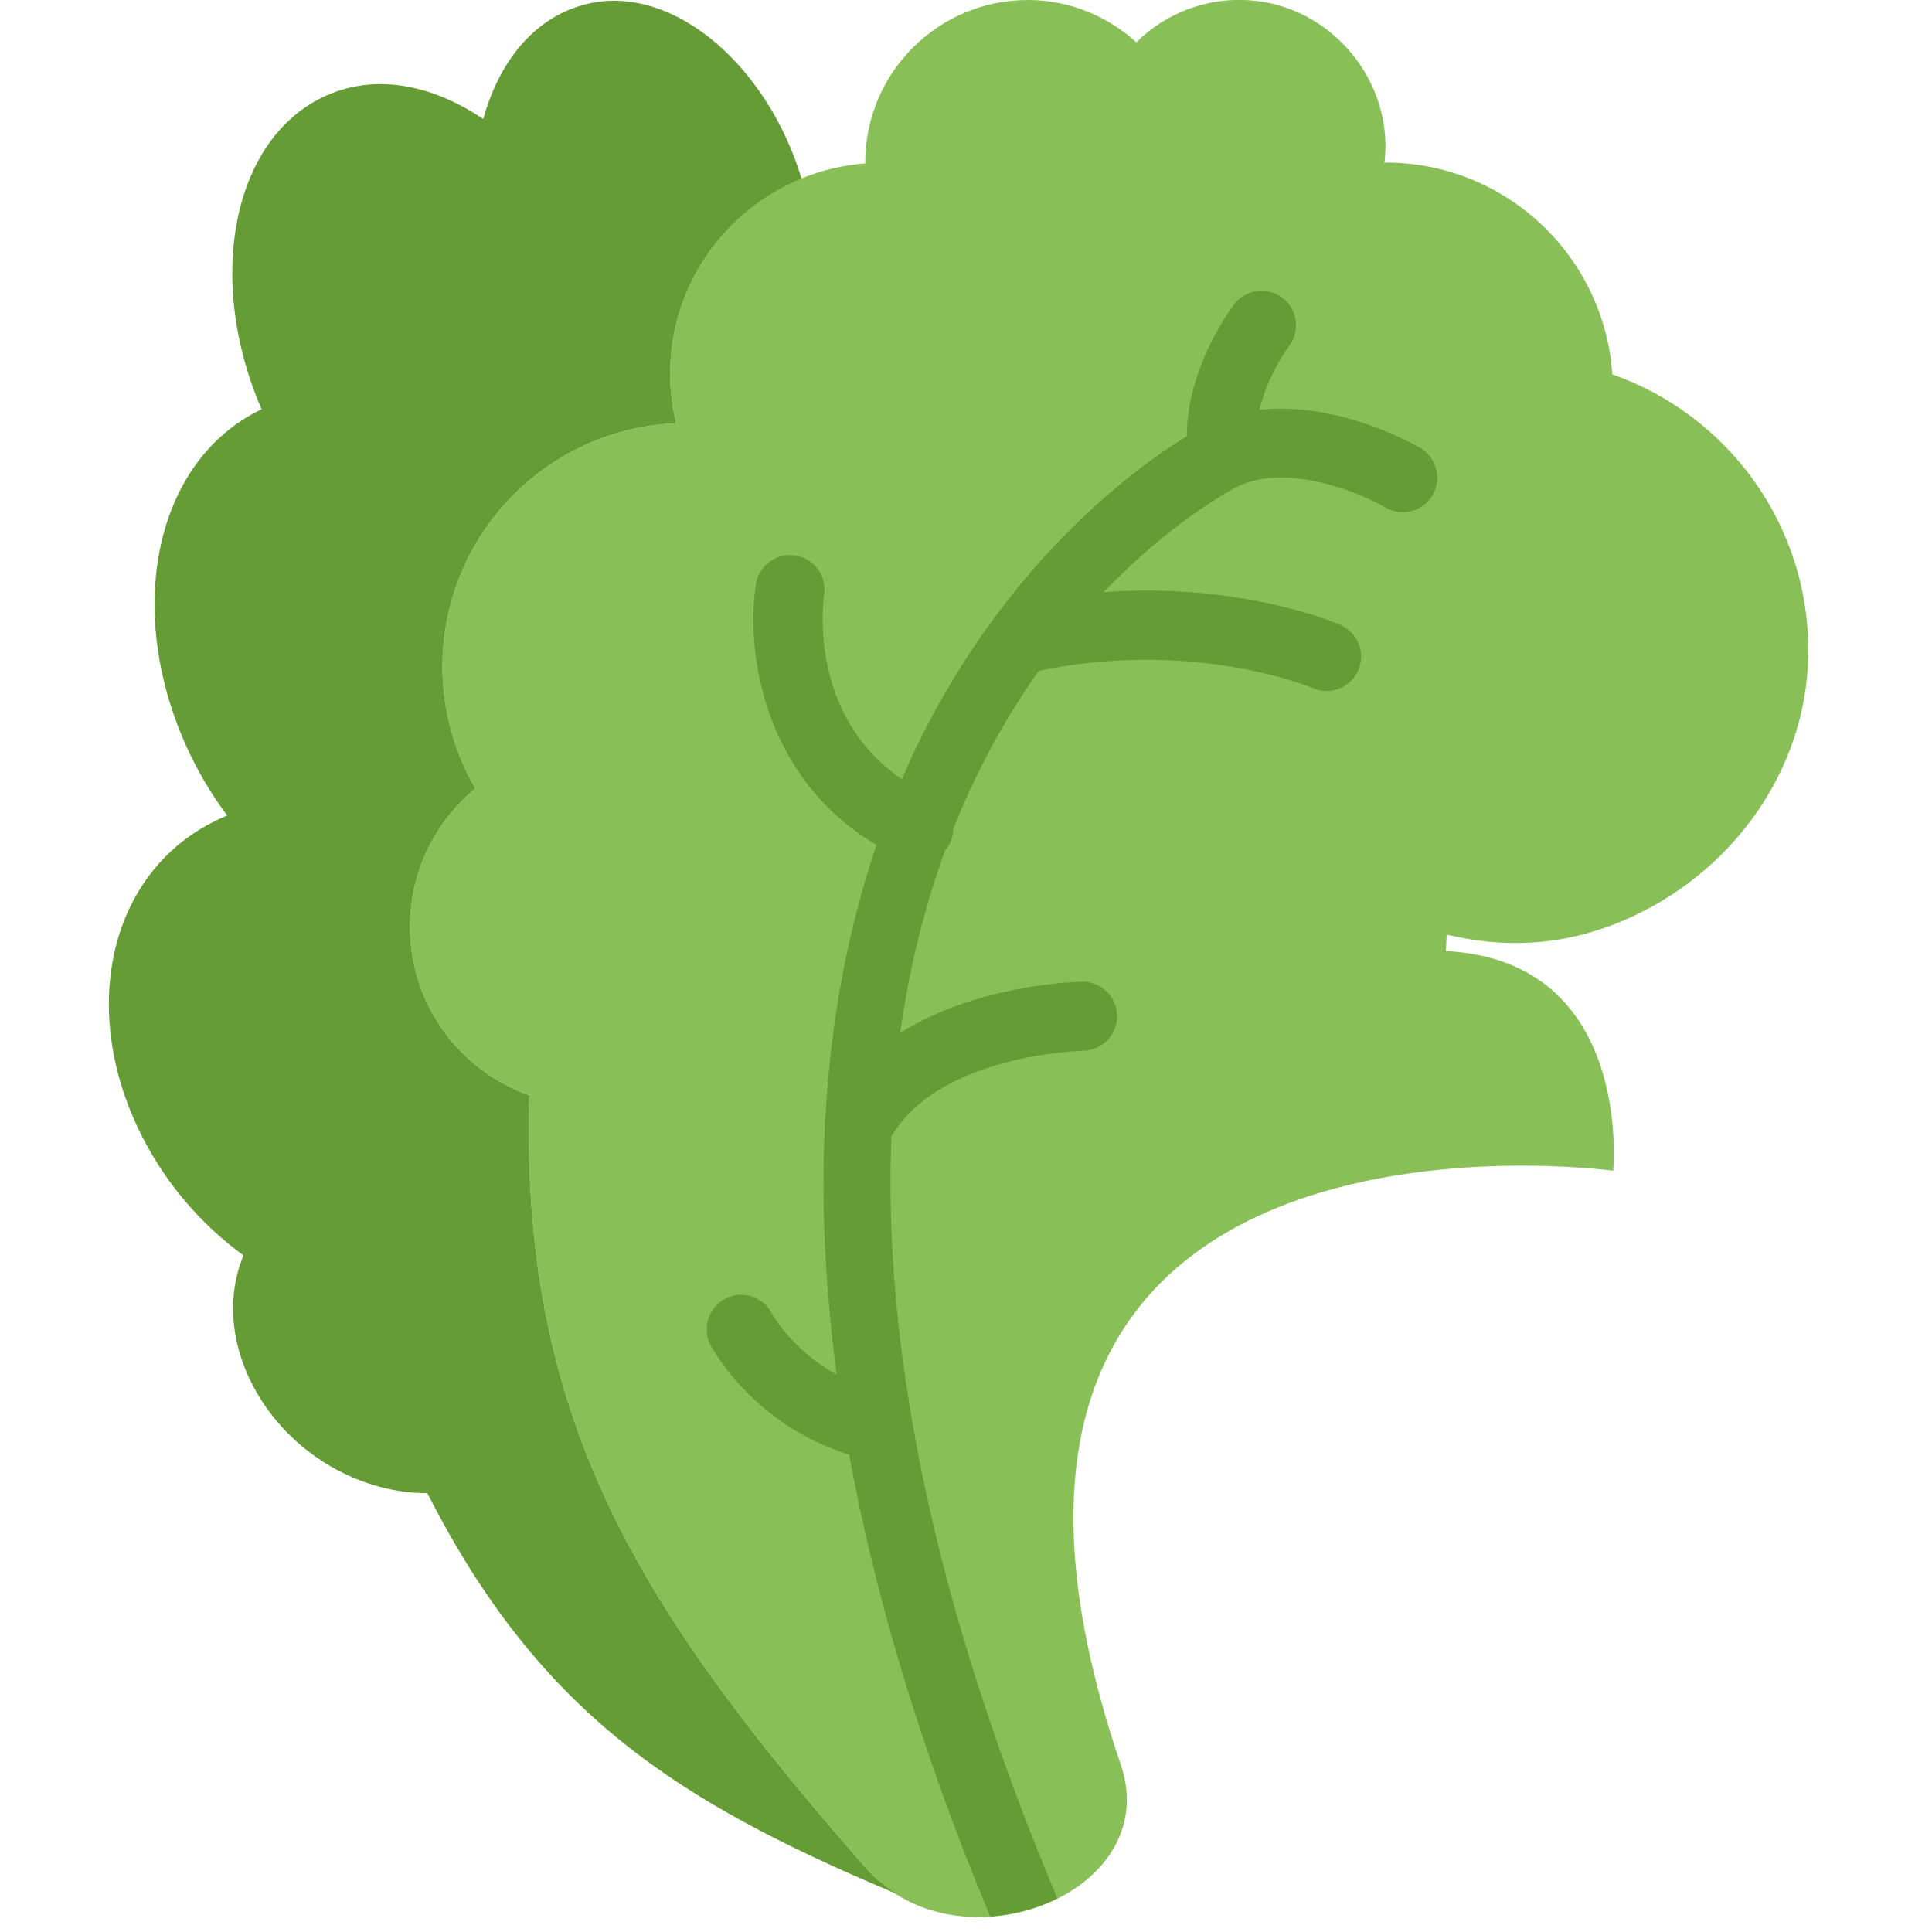
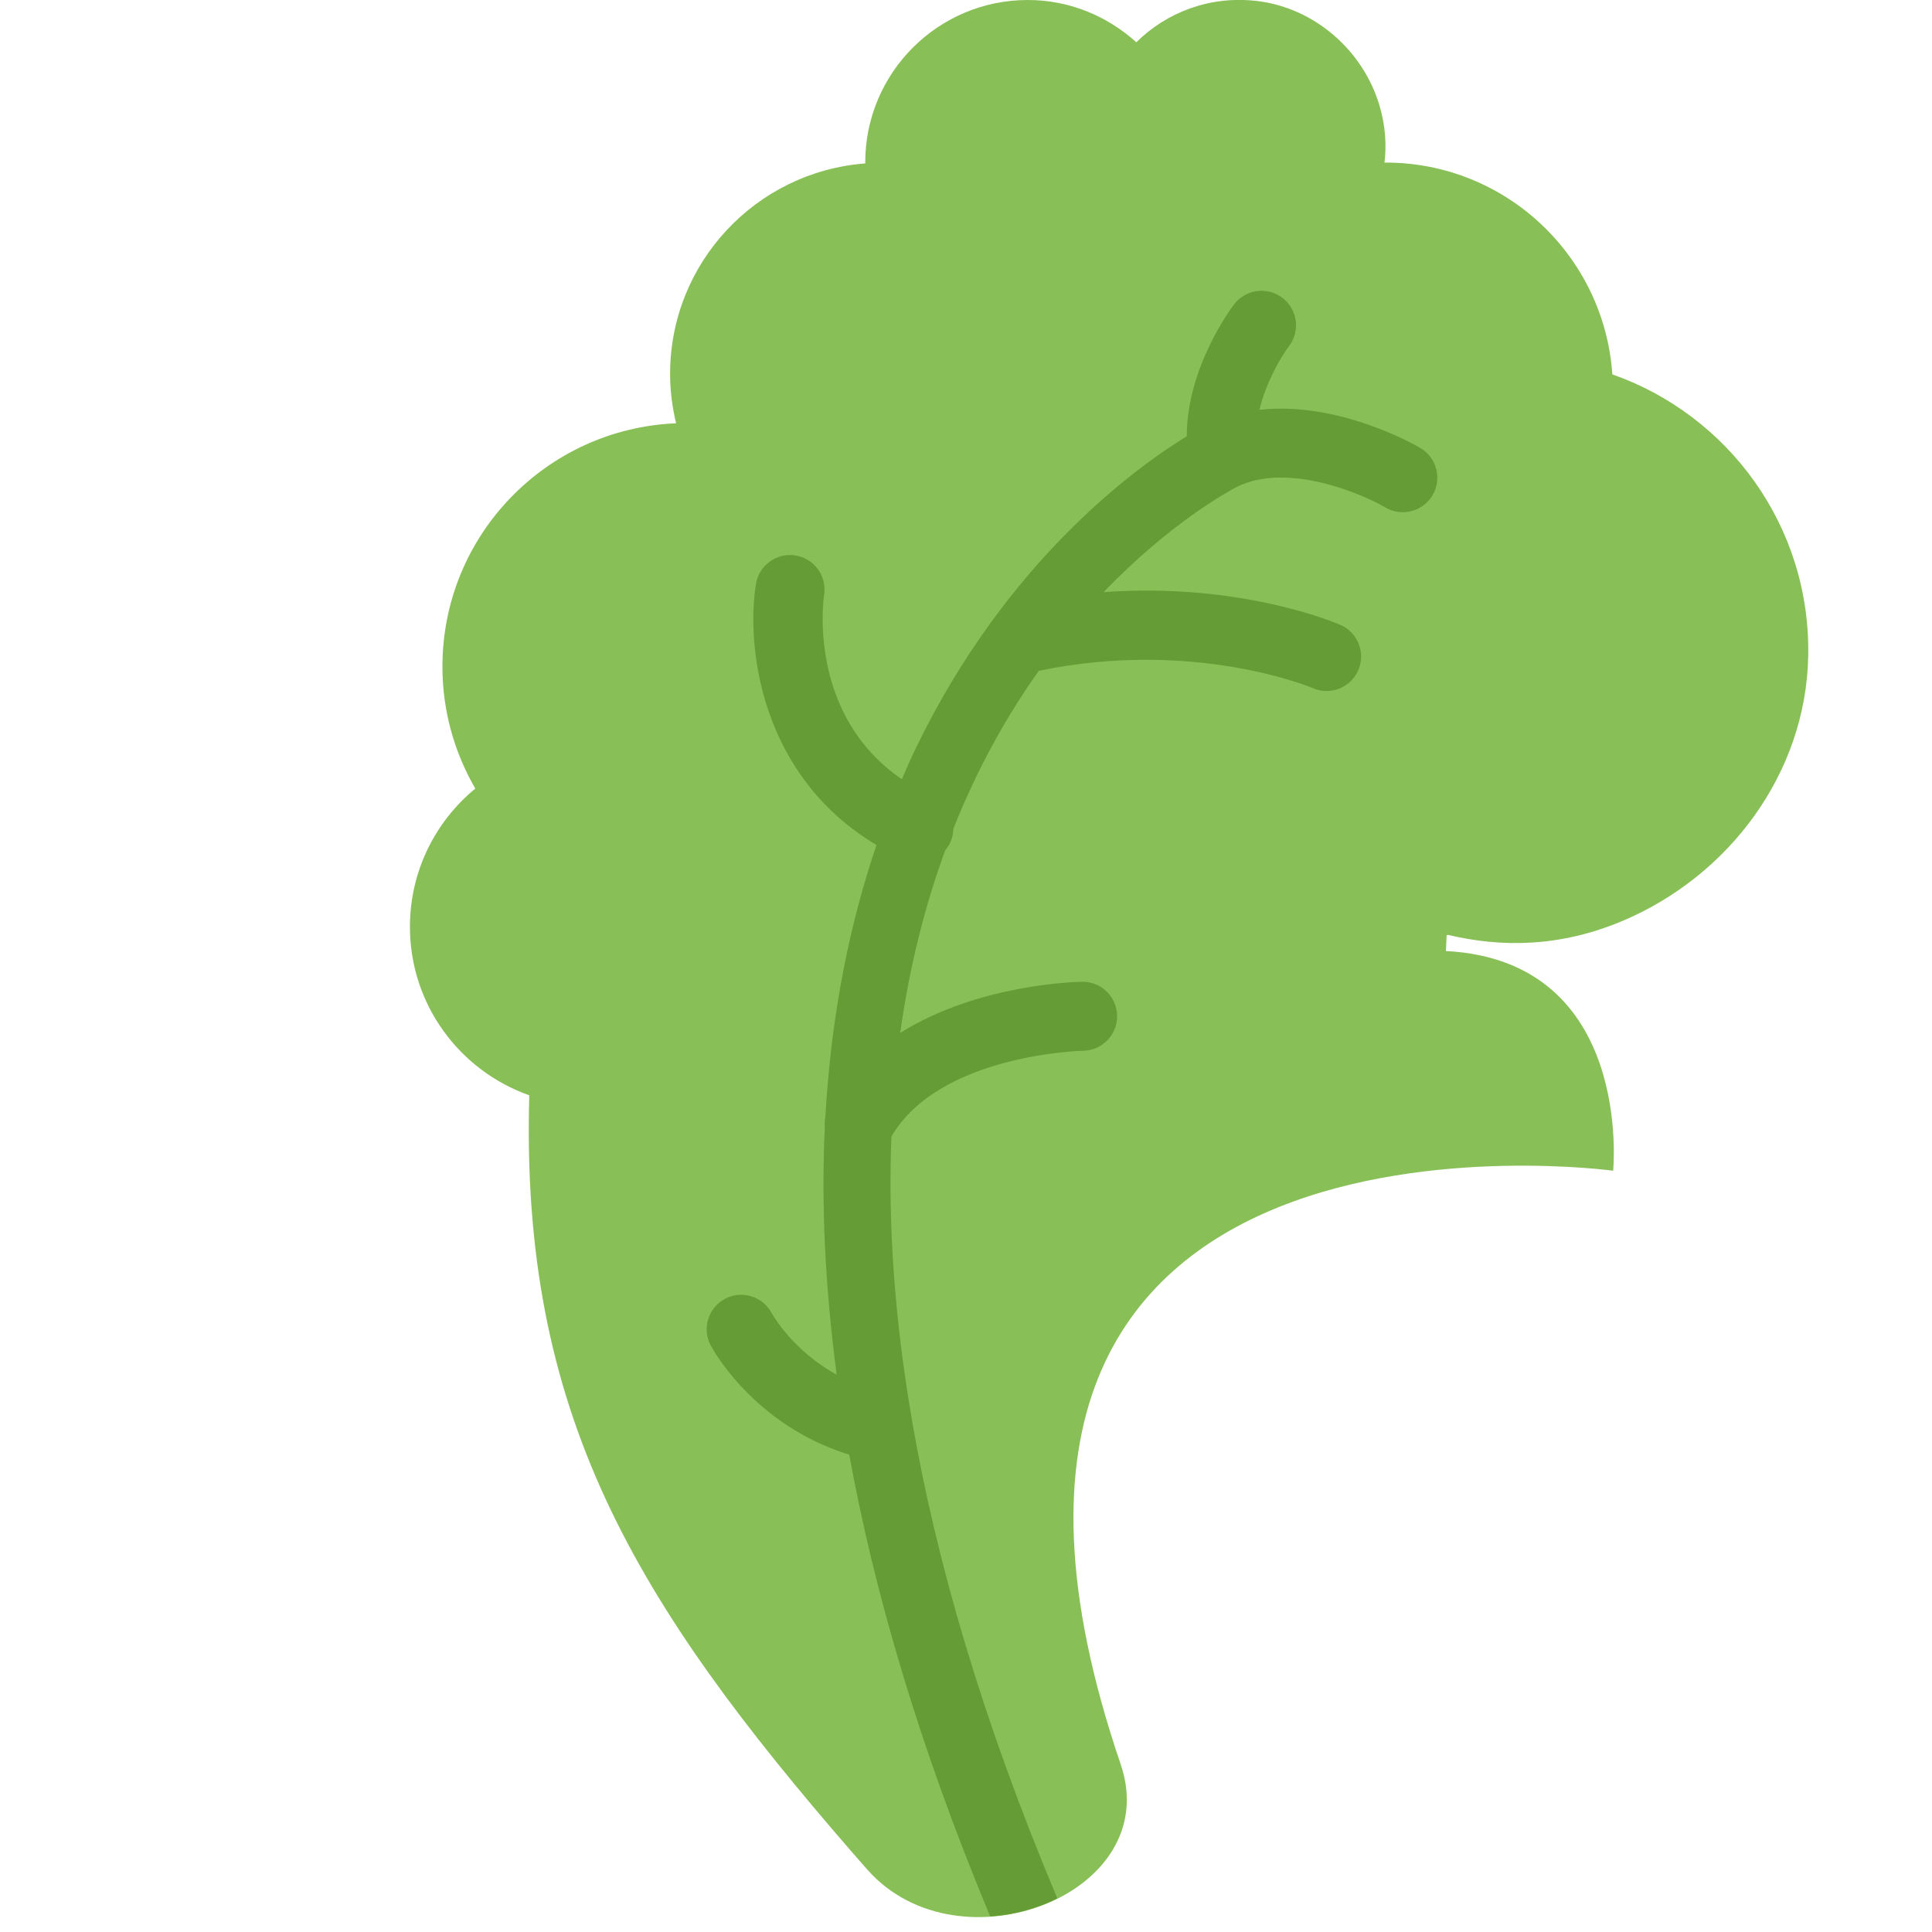
<svg xmlns="http://www.w3.org/2000/svg" width="56" height="56" viewBox="0 0 56 56" fill="none">
  <g clip-path="url(#clip0_49_250)">
    <path d="M41.971 27.098C43.522 27.466 45.217 27.458 47.025 26.695C50.133 25.384 52.343 22.403 52.412 19.03C52.49 15.252 50.093 12.03 46.735 10.852C46.499 7.422 43.649 4.712 40.16 4.712C40.15 4.712 40.14 4.713 40.13 4.713C40.192 4.194 40.157 3.645 39.989 3.072C39.517 1.462 38.102 0.227 36.436 0.029C35.07 -0.133 33.816 0.356 32.937 1.225C32.103 0.472 31.007 8.41403e-06 29.792 8.41403e-06C27.189 8.41403e-06 25.079 2.11 25.079 4.713C25.079 4.721 25.081 4.729 25.081 4.737C21.917 4.977 19.423 7.615 19.423 10.84C19.423 11.333 19.487 11.81 19.597 12.269C15.831 12.426 12.824 15.519 12.824 19.323C12.824 20.612 13.174 21.816 13.777 22.857C12.62 23.808 11.882 25.25 11.882 26.864C11.882 29.121 13.327 31.036 15.341 31.748C15.081 40.965 18.37 46.403 24.733 53.728C24.847 53.859 24.962 53.991 25.078 54.122C25.103 54.15 25.128 54.178 25.153 54.206C27.799 57.175 33.767 54.901 32.483 51.137C25.628 31.027 46.758 33.934 46.758 33.934C46.758 33.934 47.362 27.851 41.911 27.566C41.918 27.414 41.925 27.261 41.932 27.109C41.946 27.106 41.957 27.101 41.971 27.098Z" fill="#88C057" />
-     <path d="M25.154 54.206C25.129 54.178 25.104 54.15 25.079 54.122C24.963 53.991 24.848 53.86 24.734 53.728C18.37 46.403 15.081 40.965 15.342 31.748C13.328 31.036 11.883 29.121 11.883 26.864C11.883 25.249 12.621 23.808 13.778 22.857C13.176 21.816 12.825 20.612 12.825 19.323C12.825 15.519 15.832 12.425 19.598 12.269C19.488 11.81 19.424 11.333 19.424 10.84C19.424 8.278 21 6.092 23.233 5.178C23.085 4.693 22.897 4.204 22.65 3.715C21.418 1.274 19.25 -0.259 17.271 0.063C15.64 0.328 14.499 1.659 14.008 3.449C12.64 2.528 11.122 2.17 9.751 2.653C6.812 3.688 5.885 7.914 7.568 11.828C7.573 11.84 7.58 11.85 7.585 11.862C4.399 13.384 3.552 17.909 5.572 21.991C5.867 22.586 6.21 23.133 6.584 23.638C3.065 25.093 2.136 29.511 4.352 33.372C5.06 34.606 6.006 35.622 7.058 36.389C6.56 37.58 6.668 39.045 7.46 40.397C8.523 42.213 10.518 43.291 12.386 43.278C15.669 49.725 19.697 52.226 25.796 54.814C25.86 54.841 25.924 54.868 25.988 54.894C25.688 54.704 25.403 54.486 25.154 54.206Z" fill="#659C35" />
    <path d="M27.545 24.419C27.603 24.291 27.63 24.157 27.632 24.025C28.349 22.221 29.212 20.707 30.11 19.444C34.594 18.512 37.977 19.913 38.052 19.945C38.183 20.003 38.319 20.029 38.451 20.029C38.836 20.029 39.203 19.805 39.368 19.431C39.59 18.925 39.359 18.335 38.854 18.113C38.715 18.053 35.956 16.875 31.989 17.164C33.927 15.143 35.628 14.226 35.882 14.098C37.335 13.402 39.458 14.302 40.155 14.708C40.314 14.802 40.488 14.846 40.661 14.846C41.003 14.846 41.337 14.67 41.523 14.354C41.803 13.878 41.646 13.266 41.169 12.985C41.055 12.917 38.807 11.618 36.504 11.879C36.701 11.068 37.138 10.33 37.361 10.034C37.696 9.596 37.612 8.969 37.173 8.634C36.736 8.299 36.107 8.381 35.772 8.821C35.709 8.902 34.397 10.642 34.4 12.645C32.945 13.536 29.186 16.237 26.556 21.665C26.414 21.957 26.277 22.271 26.141 22.586C23.413 20.721 23.862 17.403 23.887 17.242C23.972 16.698 23.601 16.187 23.056 16.1C22.512 16.013 21.998 16.385 21.911 16.93C21.621 18.745 22.037 22.485 25.406 24.494C24.662 26.682 24.098 29.294 23.924 32.377C23.904 32.474 23.9 32.568 23.908 32.664C23.804 34.825 23.904 37.222 24.252 39.847C22.984 39.149 22.404 38.128 22.367 38.059C22.106 37.574 21.504 37.389 21.018 37.645C20.53 37.902 20.341 38.507 20.599 38.996C20.652 39.097 21.849 41.31 24.616 42.165C25.337 46.121 26.622 50.563 28.7 55.548C29.385 55.503 30.052 55.322 30.642 55.028C30.639 55.02 30.64 55.011 30.637 55.002C28.456 49.813 27.14 45.242 26.44 41.203C26.436 41.179 26.434 41.156 26.429 41.133C25.909 38.103 25.74 35.38 25.838 32.941C27.238 30.554 31.353 30.458 31.395 30.457C31.947 30.448 32.388 29.995 32.38 29.443C32.372 28.895 31.927 28.457 31.381 28.457C31.377 28.457 31.373 28.457 31.369 28.457C31.206 28.459 28.355 28.521 26.093 29.939C26.369 27.959 26.828 26.205 27.397 24.647C27.456 24.578 27.507 24.503 27.545 24.419Z" fill="#659C35" />
  </g>
  <defs>
    <clipPath id="clip0_49_250">
      <rect width="55.569" height="55.569" fill="white" />
    </clipPath>
  </defs>
</svg>